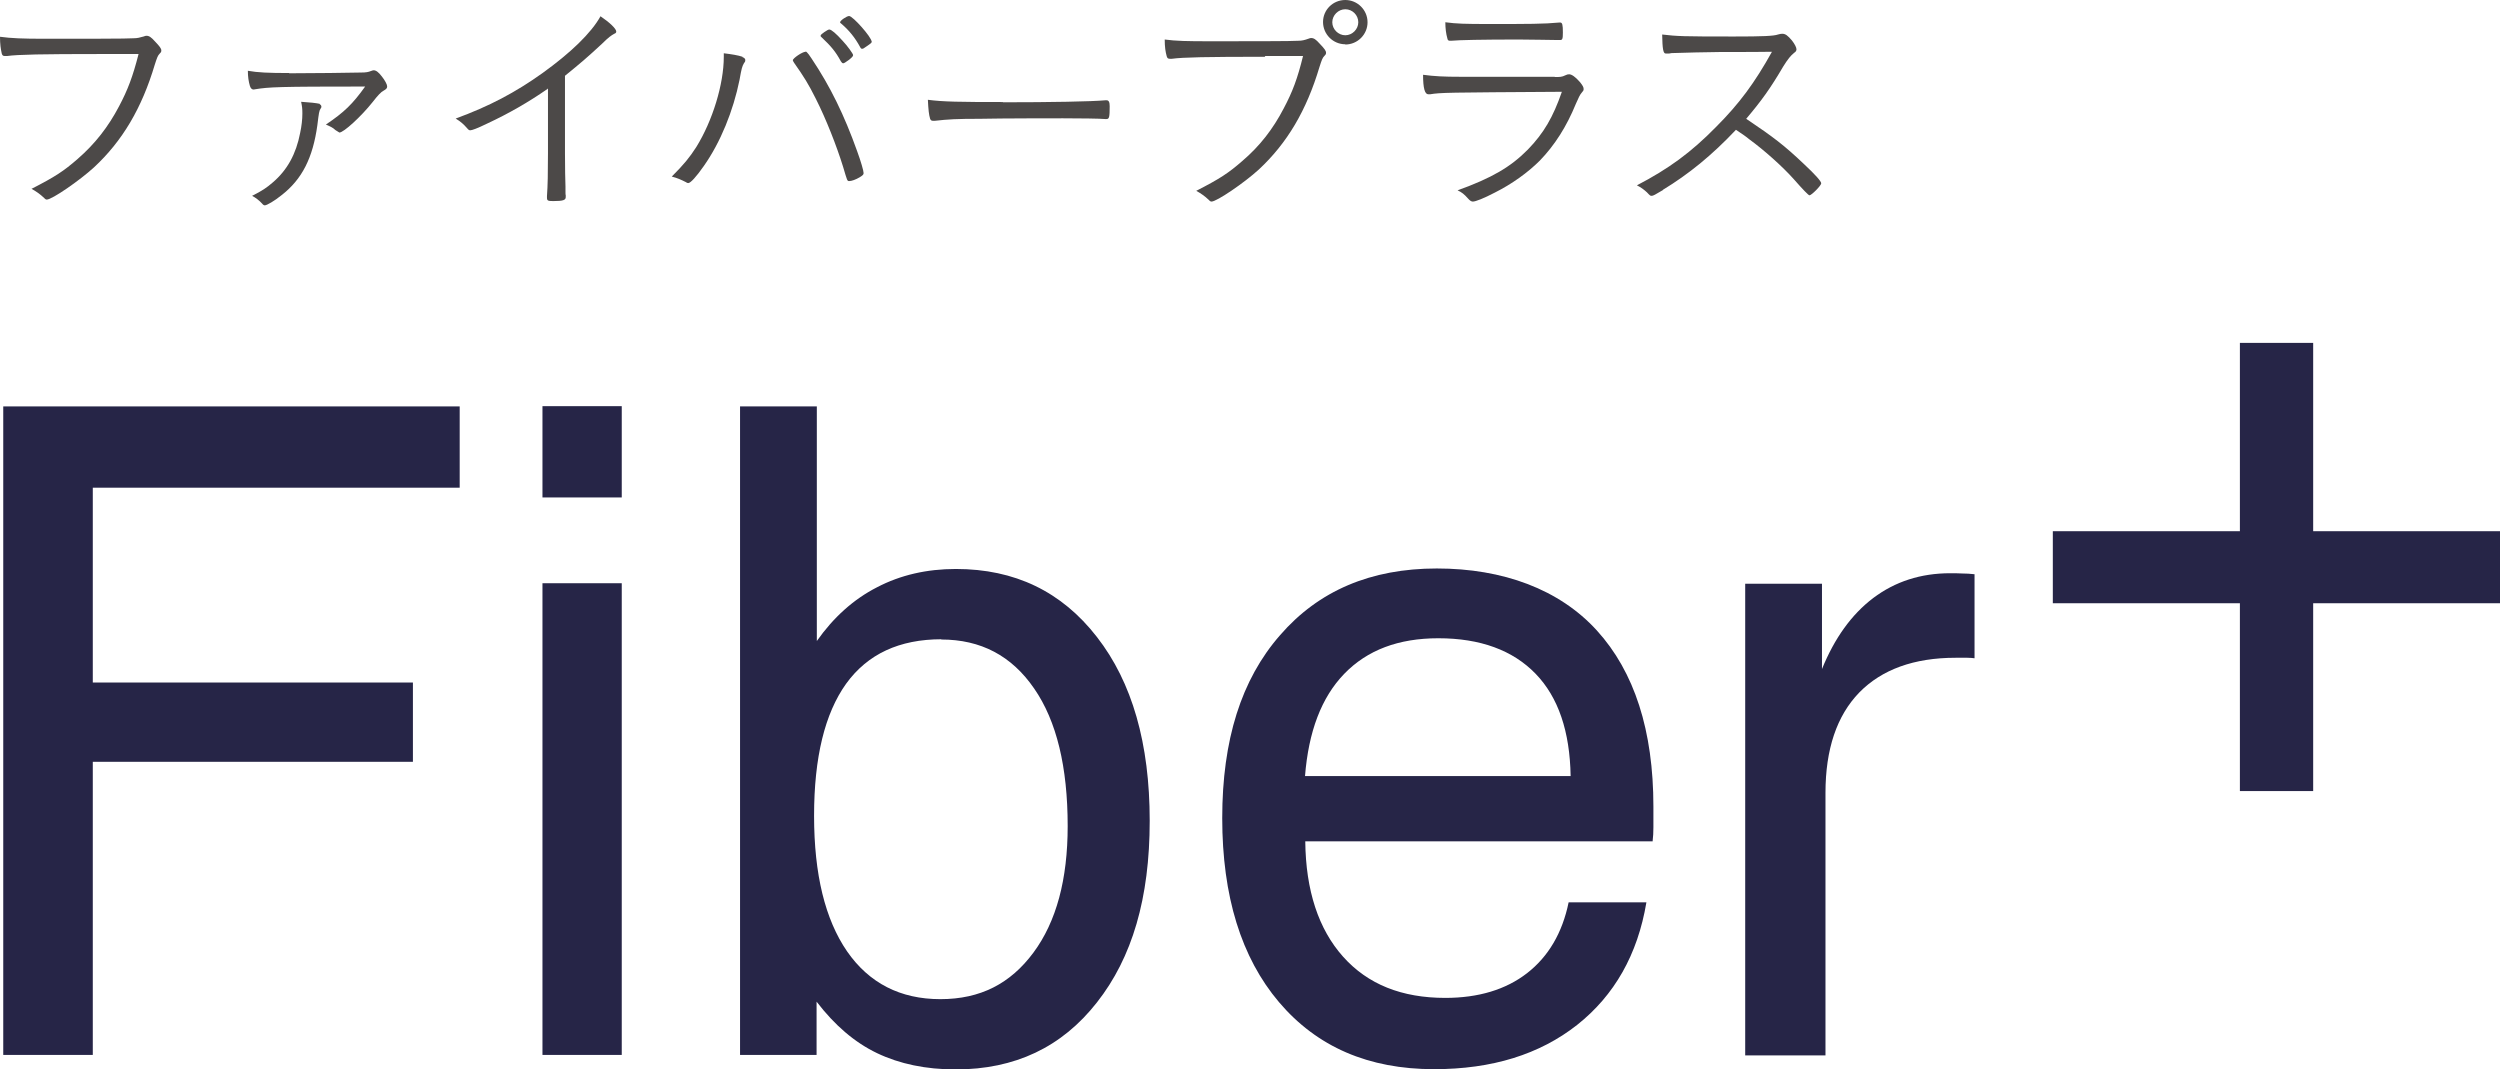
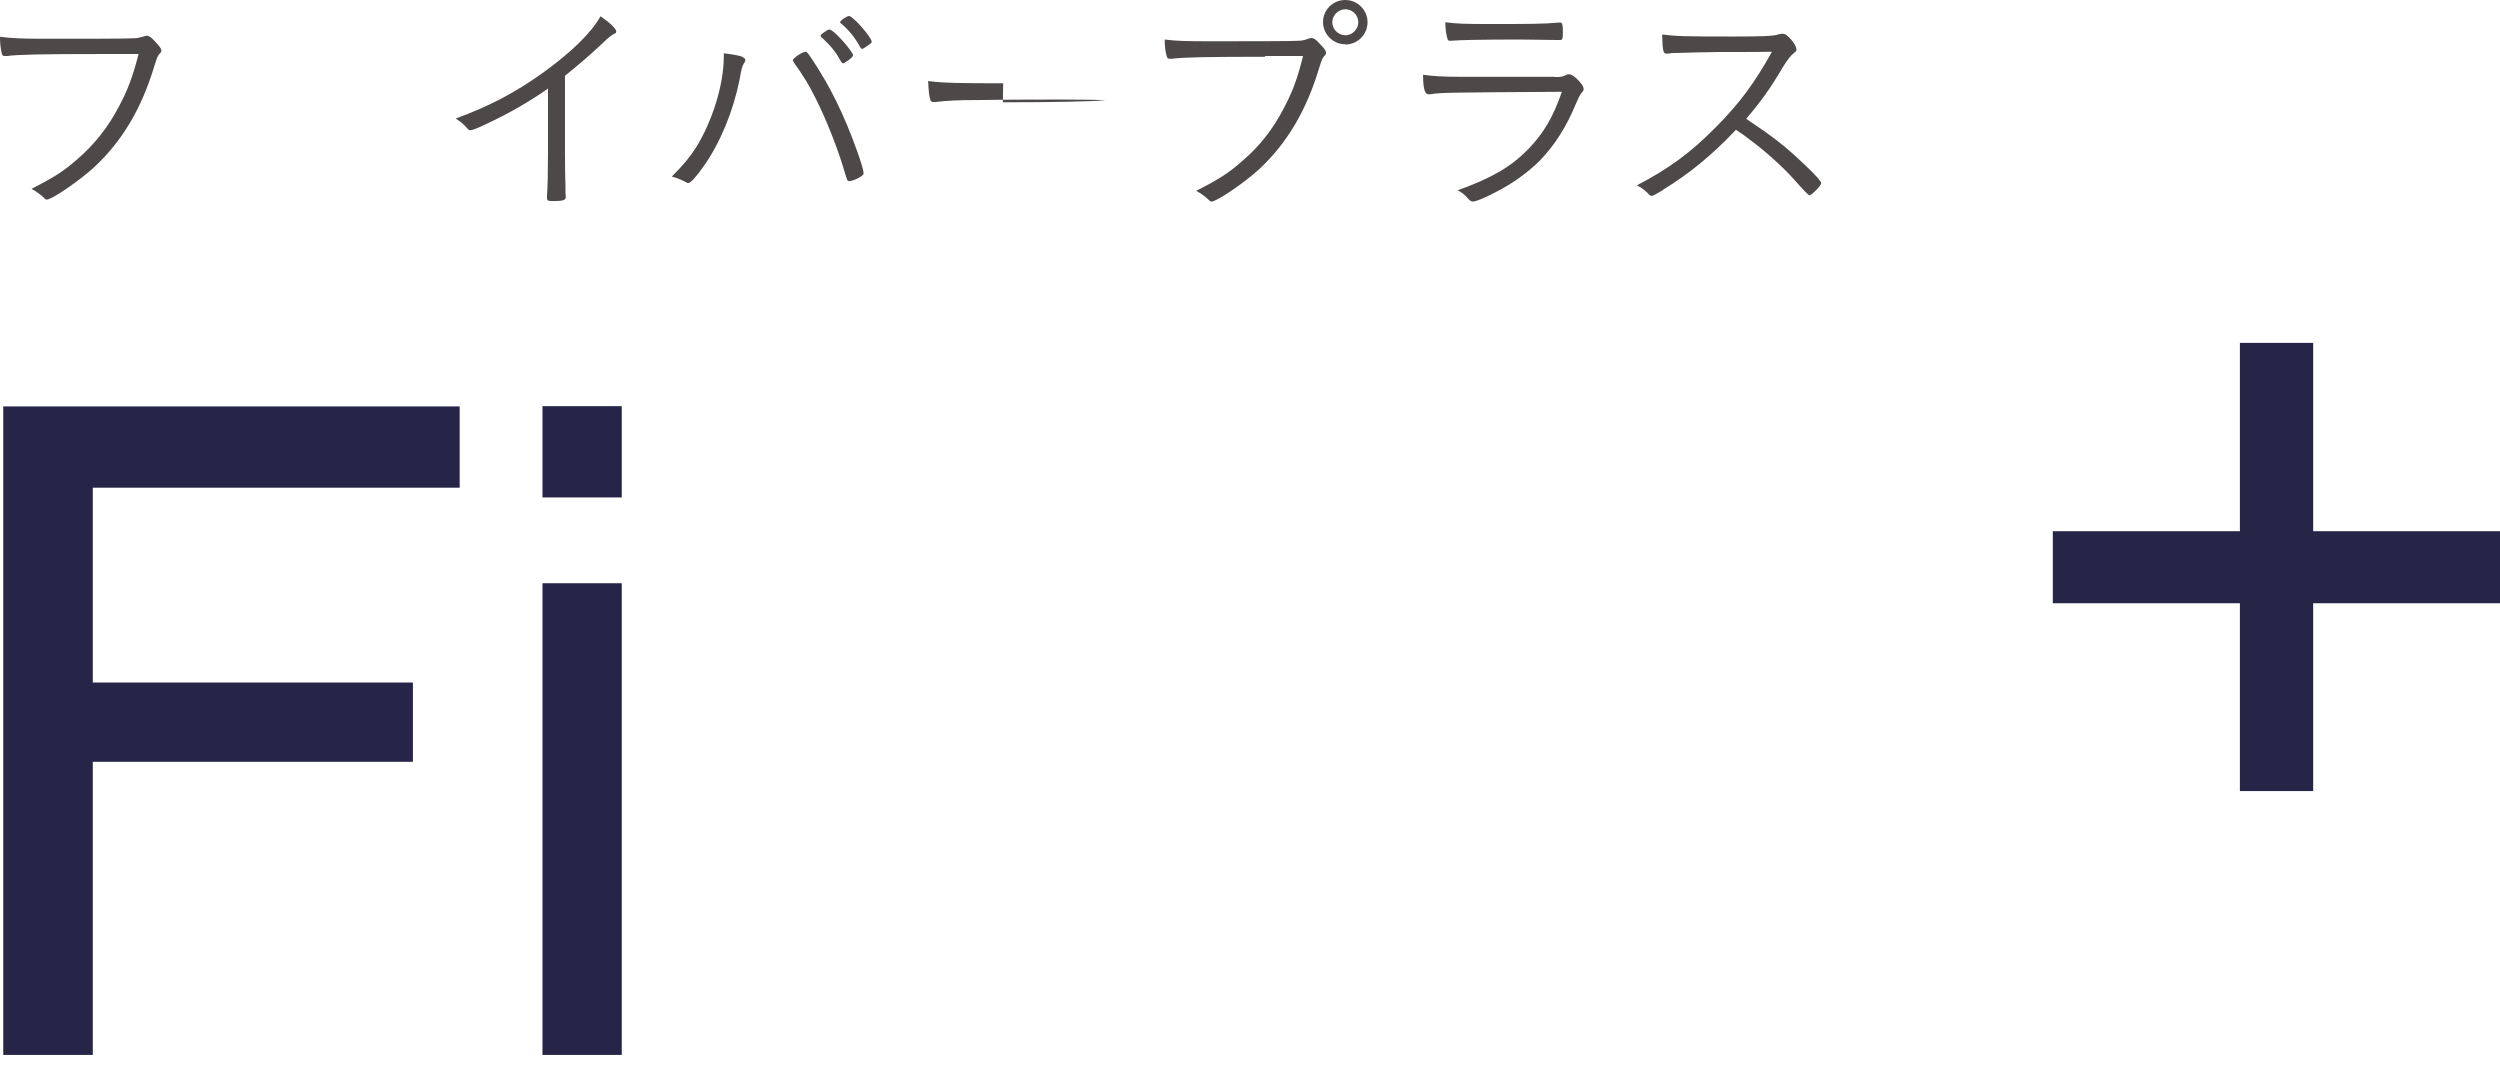
<svg xmlns="http://www.w3.org/2000/svg" id="_レイヤー_2" data-name="レイヤー 2" viewBox="0 0 99.96 42.76">
  <defs>
    <style>
      .cls-1 {
        fill: #262547;
      }

      .cls-1, .cls-2, .cls-3 {
        stroke-width: 0px;
      }

      .cls-2 {
        fill: none;
      }

      .cls-4 {
        clip-path: url(#clippath);
      }

      .cls-3 {
        fill: #4c4948;
      }
    </style>
    <clipPath id="clippath">
      <rect class="cls-2" width="99.96" height="42.76" />
    </clipPath>
  </defs>
  <g id="_レイヤー_1-2" data-name="レイヤー 1">
    <polygon class="cls-1" points=".13 16.25 .13 42.18 3.71 42.18 3.71 30.46 16.51 30.46 16.51 27.29 3.71 27.29 3.71 19.5 18.38 19.5 18.38 16.25 .13 16.25" />
    <path class="cls-1" d="M21.69,42.18h3.17v-18.86h-3.17v18.86ZM21.69,19.89h3.17v-3.65h-3.17v3.65Z" />
    <g class="cls-4">
-       <path class="cls-1" d="M37.65,25.56c-1.69,0-2.96.59-3.82,1.78-.85,1.19-1.28,2.94-1.28,5.28s.44,4.14,1.32,5.42c.88,1.27,2.13,1.91,3.73,1.91s2.8-.62,3.72-1.86c.92-1.24,1.37-2.93,1.37-5.06,0-2.36-.44-4.2-1.34-5.5-.9-1.31-2.13-1.96-3.72-1.96M29.6,16.25h3.06v9.38c.67-.95,1.47-1.67,2.41-2.15.94-.49,1.99-.73,3.15-.73,2.35,0,4.23.9,5.64,2.72,1.41,1.81,2.11,4.26,2.11,7.35s-.7,5.47-2.11,7.26c-1.4,1.79-3.28,2.68-5.65,2.68-1.19,0-2.24-.22-3.14-.65-.9-.43-1.7-1.12-2.42-2.06v2.13h-3.06v-25.93Z" />
-       <path class="cls-1" d="M62.8,31.03c-.03-1.78-.49-3.15-1.4-4.09-.91-.94-2.21-1.42-3.89-1.42-1.59,0-2.84.47-3.76,1.42-.92.95-1.43,2.32-1.57,4.09h10.62ZM66.08,33.64h-13.89c.02,1.97.53,3.51,1.51,4.61.99,1.11,2.35,1.65,4.09,1.65,1.32,0,2.42-.33,3.27-.99.85-.66,1.41-1.61,1.66-2.83h3.11c-.35,2.09-1.28,3.72-2.77,4.9-1.5,1.18-3.4,1.77-5.72,1.77-2.62,0-4.68-.89-6.2-2.68-1.51-1.78-2.27-4.24-2.27-7.36s.76-5.54,2.31-7.31c1.54-1.78,3.63-2.67,6.27-2.67s4.9.83,6.4,2.48c1.5,1.65,2.26,4,2.26,7.04,0,.36,0,.64,0,.83,0,.2-.01.38-.03.54" />
-       <path class="cls-1" d="M78.95,22.96v3.36c-.08-.01-.17-.02-.28-.02-.1,0-.26,0-.48,0-1.66,0-2.95.47-3.85,1.39-.9.93-1.35,2.27-1.35,4.01v10.5h-3.21v-18.86h3.07v3.41c.5-1.23,1.18-2.18,2.05-2.84.88-.66,1.9-.99,3.08-.99.15,0,.31,0,.47.01.16,0,.33.01.5.03" />
      <polygon class="cls-1" points="82.08 24.12 82.08 21.24 89.56 21.24 89.56 13.71 92.49 13.71 92.49 21.24 99.97 21.24 99.97 24.12 92.49 24.12 92.49 31.63 89.56 31.63 89.56 24.12 82.08 24.12" />
      <path class="cls-3" d="M4.01,2.16c-2.34,0-3.3.02-3.73.08-.04,0-.07,0-.09,0-.07,0-.1-.03-.12-.1C.03,1.96,0,1.77,0,1.47c.45.06.88.08,1.83.08,1.28,0,3.36,0,3.51-.02.15,0,.26-.03.4-.07.06-.02.08-.03.11-.03.11,0,.19.05.35.23.19.2.25.28.25.36,0,.06-.02.08-.07.13-.07.07-.1.15-.19.43-.52,1.75-1.3,3.06-2.43,4.11-.58.53-1.68,1.29-1.89,1.29-.03,0-.07-.02-.1-.06-.18-.17-.33-.27-.51-.37.94-.48,1.29-.71,1.85-1.2.69-.6,1.22-1.28,1.65-2.1.35-.66.55-1.19.78-2.09h-1.53Z" />
-       <path class="cls-3" d="M11.56,2.93c.71,0,2.66-.02,2.87-.03.21,0,.3-.02.4-.06.05-.02.09-.03.11-.03.1,0,.2.08.33.25.12.15.21.32.21.39,0,.08-.03.11-.15.18q-.13.06-.43.45c-.46.58-1.16,1.22-1.33,1.22t-.16-.1c-.1-.1-.22-.15-.38-.22.73-.49,1.07-.82,1.57-1.52-3.49,0-3.85.02-4.4.11-.04.01-.06.01-.06.01-.07,0-.12-.05-.15-.15-.05-.17-.08-.36-.08-.6.39.07.82.09,1.65.09M12.78,4.16s.07.05.07.09c0,.03,0,.06-.03.09-.06.09-.07.17-.13.66-.18,1.31-.61,2.17-1.44,2.81-.27.22-.58.4-.66.4-.04,0-.07-.02-.11-.07-.12-.13-.25-.23-.4-.31.4-.2.59-.33.82-.53.59-.5.94-1.15,1.1-1.98.06-.28.09-.55.09-.78,0-.19-.01-.28-.05-.47.34.02.6.05.74.08" />
      <path class="cls-3" d="M21.9,3.55c-.76.53-1.56.99-2.42,1.39-.41.2-.61.27-.68.27-.04,0-.07-.02-.12-.08-.15-.17-.25-.26-.46-.39,1.34-.49,2.38-1.04,3.46-1.81,1.13-.81,1.97-1.62,2.33-2.28.37.25.63.5.63.61,0,.04-.02.07-.08.09-.11.06-.23.14-.49.4-.56.52-.85.77-1.48,1.28v3.11c0,.54.01,1.09.02,1.32,0,.1,0,.17,0,.18,0,.08,0,.15.01.16v.08c0,.12-.1.16-.5.16-.22,0-.25-.02-.25-.14v-.06c.03-.43.04-.9.04-1.71v-2.6Z" />
      <path class="cls-3" d="M29.68,2.28c.08.03.12.07.12.12,0,.03,0,.07-.05.12-.08.14-.1.22-.18.67-.25,1.24-.76,2.5-1.43,3.45-.3.43-.53.68-.62.68-.03,0-.06-.01-.1-.04-.2-.1-.33-.16-.56-.22.49-.49.71-.76.98-1.18.65-1.05,1.1-2.51,1.1-3.61v-.14c.33.04.57.08.75.14M32.22,2.06s.05,0,.23.28c.75,1.12,1.31,2.27,1.82,3.7.15.41.26.79.26.88,0,.06-.03.09-.16.17-.15.09-.32.15-.41.15s-.08,0-.25-.57c-.26-.84-.68-1.91-1.09-2.72-.3-.6-.47-.87-.87-1.44-.03-.05-.05-.08-.05-.1,0-.08.38-.34.51-.34M32.87,1.35s.05-.03.08-.06c.12-.08.17-.11.21-.11.08,0,.27.16.53.45.19.2.42.52.42.57s-.04.09-.16.19c-.14.1-.2.14-.23.14-.04,0-.06-.02-.1-.08-.21-.39-.4-.61-.75-.94-.05-.04-.06-.06-.06-.08,0-.02.02-.05.06-.08M34.86,1.65c0,.06-.03.08-.22.21-.11.08-.13.09-.17.09-.03,0-.05-.01-.08-.07-.2-.37-.44-.67-.76-.94-.03-.02-.04-.03-.04-.05,0-.07.27-.25.36-.25.15,0,.9.85.9,1.02" />
-       <path class="cls-3" d="M40.1,4.09c1.9,0,3.56-.03,4.09-.08h.06c.08,0,.12.07.12.24,0,.44-.02.51-.13.51h-.05c-.19-.02-1.04-.03-1.69-.03-.14,0-2.5,0-3.31.02-.95,0-1.28.02-1.81.08-.03,0-.06,0-.08,0-.06,0-.09-.03-.11-.08-.05-.16-.07-.36-.09-.76.6.08,1.29.09,3,.09" />
+       <path class="cls-3" d="M40.1,4.09c1.9,0,3.56-.03,4.09-.08h.06h-.05c-.19-.02-1.04-.03-1.69-.03-.14,0-2.5,0-3.31.02-.95,0-1.28.02-1.81.08-.03,0-.06,0-.08,0-.06,0-.09-.03-.11-.08-.05-.16-.07-.36-.09-.76.6.08,1.29.09,3,.09" />
      <path class="cls-3" d="M50.59,2.27c-2.34,0-3.3.02-3.73.08-.04,0-.07,0-.09,0-.07,0-.1-.03-.12-.1-.05-.18-.08-.37-.08-.67.45.06.88.07,1.83.07,1.28,0,3.36,0,3.51-.02.15,0,.26-.03.4-.08.06-.02.08-.03.11-.03.11,0,.19.05.35.23.19.2.25.28.25.36,0,.06-.02.08-.07.13-.07.07-.1.15-.19.43-.52,1.75-1.3,3.06-2.43,4.11-.58.53-1.68,1.28-1.89,1.28-.03,0-.07-.02-.1-.06-.18-.17-.33-.27-.51-.37.94-.48,1.29-.71,1.85-1.2.69-.59,1.22-1.27,1.65-2.1.35-.66.55-1.19.77-2.09h-1.53ZM53.79,1.77c-.49,0-.89-.4-.89-.89S53.3,0,53.79,0s.89.4.89.89-.4.89-.89.89M53.79.37c-.28,0-.52.24-.52.52s.24.52.52.52.52-.24.52-.52-.23-.52-.52-.52" />
      <path class="cls-3" d="M62.16,3.08c.21,0,.29,0,.43-.07.06-.03.1-.04.15-.04.1,0,.25.1.44.32.11.14.14.2.14.27,0,.06-.02.08-.08.15-.07.08-.12.19-.23.44-.37.91-.85,1.66-1.44,2.27-.48.48-1.12.94-1.8,1.28-.44.23-.77.36-.88.36-.06,0-.12-.04-.19-.12-.16-.18-.25-.25-.42-.33,1.36-.49,2.12-.93,2.81-1.63.64-.66,1.01-1.3,1.36-2.31-4.69.03-4.83.03-5.27.1-.03,0-.05,0-.07,0-.14,0-.21-.24-.21-.78.45.06.83.08,1.5.08h3.77ZM59.55.96c1.55,0,2.18,0,2.81-.06h.02c.09,0,.11.09.11.4,0,.26-.02.3-.11.3h-.11c-.12,0-1.16-.02-1.55-.02-1.44,0-2.41.02-2.7.05h-.05c-.06,0-.09-.03-.1-.1-.05-.17-.08-.4-.08-.64.45.06.78.07,1.76.07" />
      <path class="cls-3" d="M66.49,7.6c-.32.19-.39.23-.45.23-.05,0-.06,0-.19-.14-.11-.1-.22-.19-.4-.28,1.27-.66,2.17-1.32,3.16-2.33.94-.94,1.55-1.77,2.24-3.01q-.47.01-2.1.01c-.36,0-1.56.03-1.8.04-.1,0-.12,0-.21.02q-.07,0-.11,0h-.03c-.1,0-.13-.19-.14-.76.61.07.8.08,2.86.08,1.17,0,1.6-.02,1.77-.08.08-.02.11-.03.17-.03.13,0,.22.07.39.27.11.14.18.28.18.35,0,.06-.03.1-.09.14-.14.11-.26.26-.44.55-.51.87-.87,1.37-1.48,2.09,1.1.74,1.52,1.06,2.31,1.81.45.42.69.69.69.77,0,.09-.39.48-.47.48q-.06,0-.64-.66c-.43-.48-1.16-1.14-1.78-1.59-.09-.08-.25-.19-.52-.37-.96,1.02-1.9,1.78-2.92,2.4" />
    </g>
  </g>
</svg>